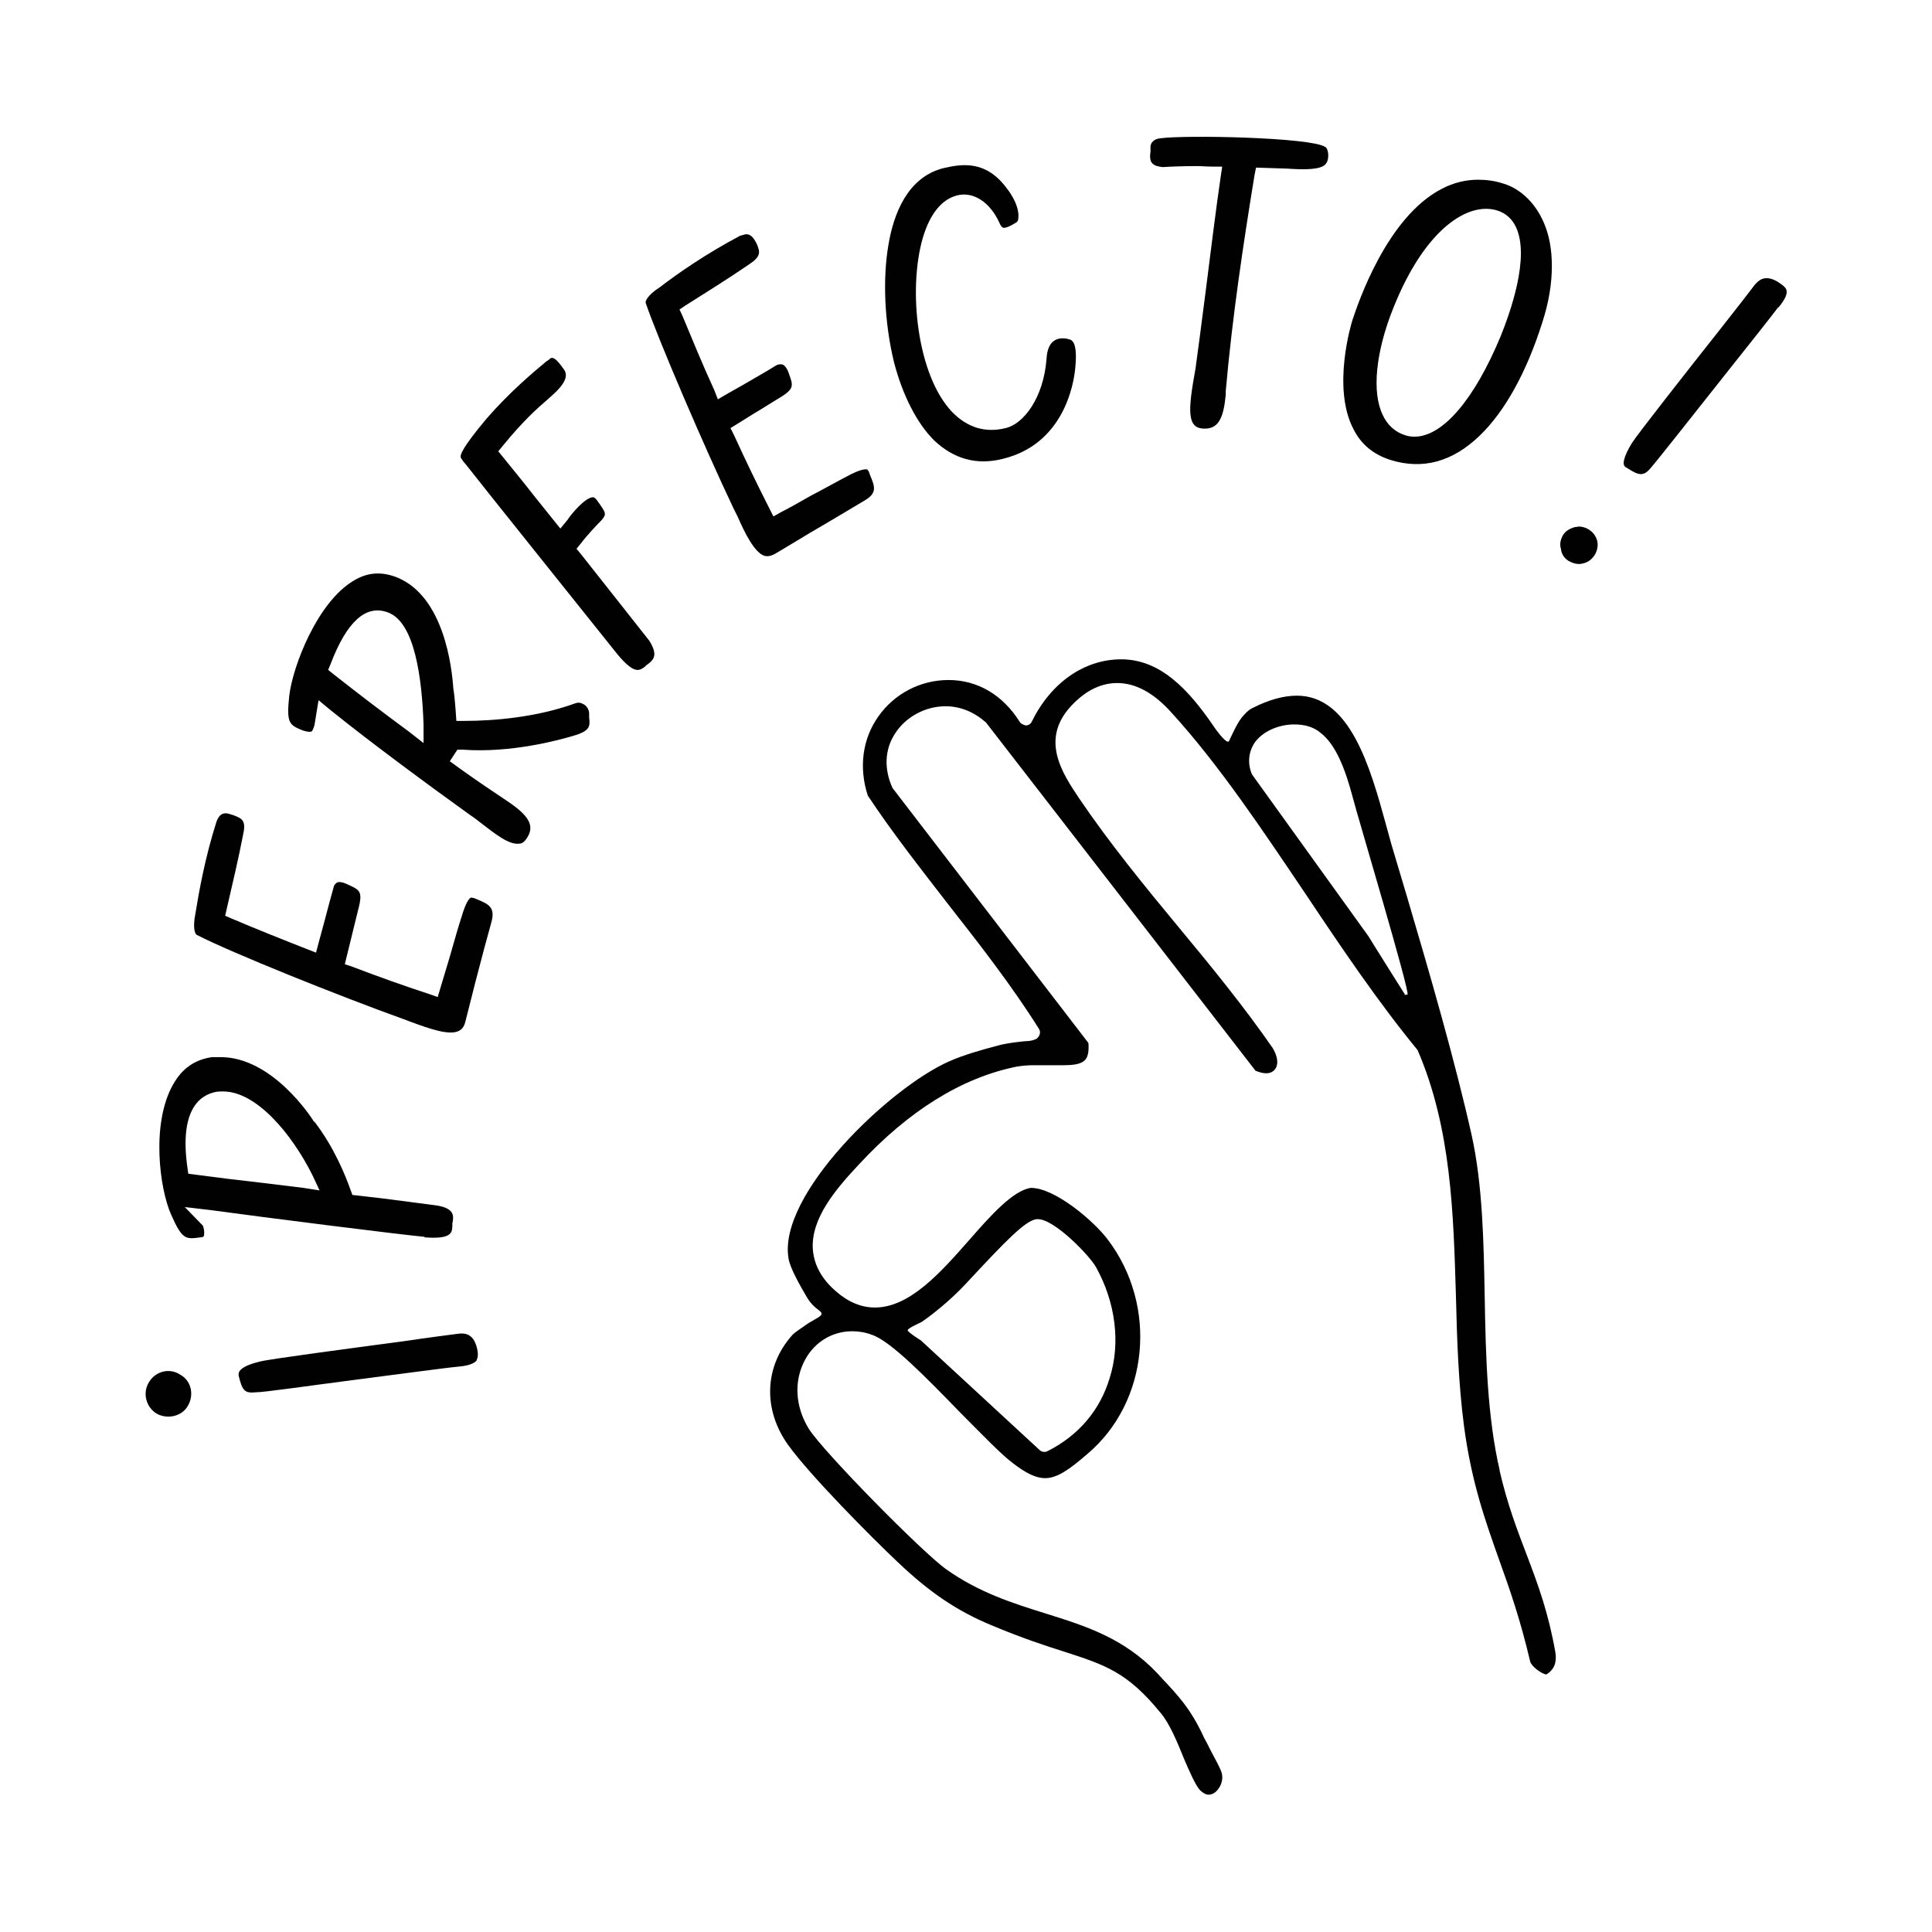
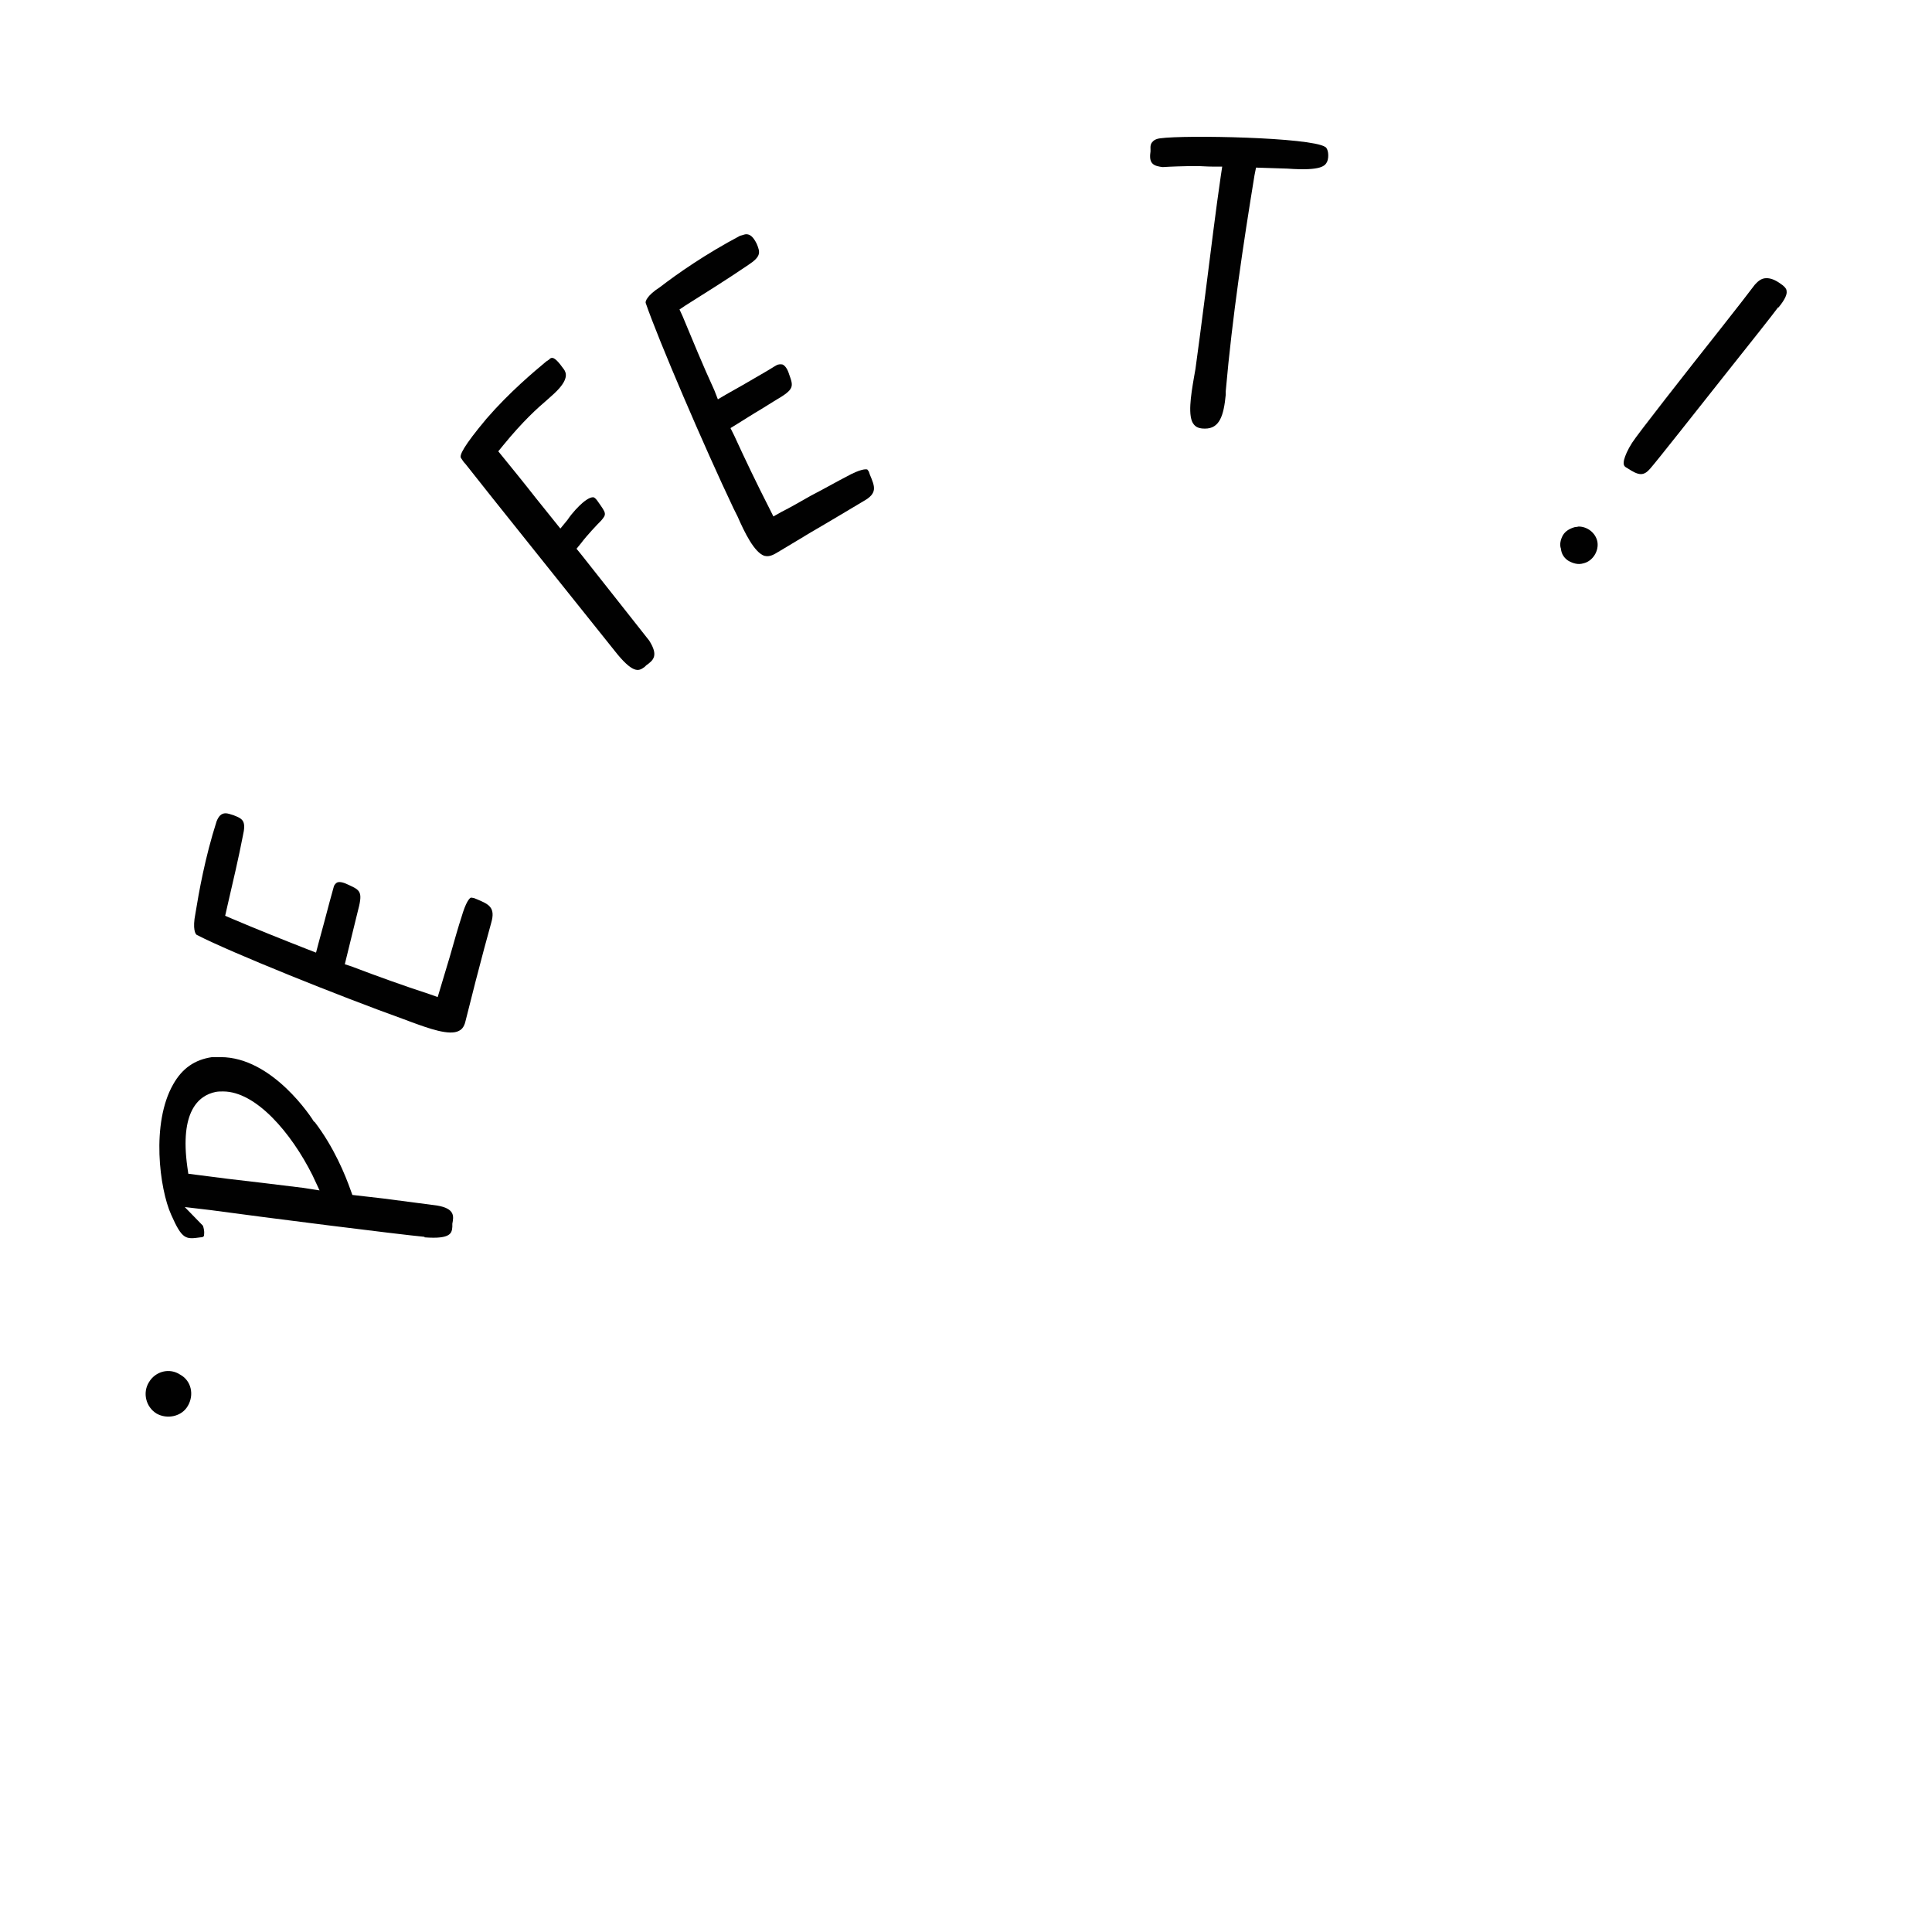
<svg xmlns="http://www.w3.org/2000/svg" id="Calque_1" data-name="Calque 1" viewBox="0 0 38.27 38.27">
-   <path d="m9.07,26.42c-.14.02-.56.07-1.09.15-1.05.14-2.64.35-2.83.4-.46.11-.43.24-.42.29.07.29.12.34.33.32.17,0,1.06-.13,1.91-.24.93-.12,1.89-.25,2.12-.27.23-.02.32-.08.35-.12,0-.02.04-.06.02-.19-.06-.34-.24-.36-.39-.34Z" style="fill: #010101; stroke-width: 0px;" />
  <path d="m8.41,24.51c.53.04.54-.09.55-.21v-.06c.03-.15.05-.3-.3-.36-.23-.03-.62-.08-1.07-.14l-.61-.07-.04-.11c-.1-.28-.32-.83-.71-1.34h-.01c-.04-.07-.82-1.28-1.85-1.28-.06,0-.12,0-.17,0-.34.05-.59.22-.77.54-.44.77-.27,2.07-.04,2.58.22.5.29.49.58.45.04,0,.06-.01.07-.03,0-.02.02-.08-.02-.2l-.36-.37.51.06c1.1.15,3.71.48,4.24.53Zm-4.7-1.4c-.15-1.09.22-1.41.56-1.48.05-.01.1-.01.15-.01.65,0,1.35.82,1.77,1.66l.14.3-.32-.05c-.55-.07-1.08-.13-1.5-.18l-.78-.1-.02-.14Z" style="fill: #010101; stroke-width: 0px;" />
  <path d="m9.44,17.81l-.05-.02s-.05-.01-.06-.01c-.03.01-.1.08-.19.39-.05.15-.14.46-.23.78l-.24.8-.17-.06c-.52-.17-1.02-.35-1.52-.54l-.15-.05.25-1.02c.11-.41.07-.44-.17-.55-.1-.05-.18-.07-.23-.05-.04.02-.07.07-.07.09l-.08.29c-.07.26-.16.61-.22.82l-.05.19-.18-.07c-.51-.2-1.01-.4-1.48-.6l-.14-.06.05-.22c.09-.39.22-.94.3-1.36.07-.3,0-.34-.18-.41-.06-.02-.12-.04-.16-.04-.09,0-.14.06-.18.16-.23.72-.35,1.4-.42,1.83-.06.3,0,.41.03.42.68.35,2.82,1.21,4.1,1.67l.16.06c.33.12.74.27.93.17.04-.02.1-.06.13-.19,0,0,.09-.36.2-.79.11-.43.24-.91.31-1.16.09-.31-.05-.37-.29-.47Z" style="fill: #010101; stroke-width: 0px;" />
-   <path d="m11.67,14.13c0-.07-.05-.15-.11-.18-.05-.03-.1-.04-.16-.02-.77.28-1.62.35-2.2.35h-.16l-.02-.28c-.01-.12-.02-.24-.04-.36-.03-.44-.19-1.82-1.11-2.2-.3-.12-.58-.11-.86.06-.72.42-1.21,1.69-1.28,2.28-.06.55,0,.58.27.69.09.03.15.03.17.02s.04-.06.06-.13l.08-.49.23.19c.79.64,2,1.53,2.78,2.09.08.05.15.11.23.17.25.19.54.43.75.39.02,0,.08-.01.15-.13.14-.23.02-.43-.4-.71-.33-.22-.61-.41-.89-.61l-.25-.18.15-.23h.11c.95.07,1.9-.19,2.17-.27.36-.1.35-.2.33-.37v-.08Zm-3.56.37c-.57-.42-1.04-.78-1.51-1.15l-.1-.08.05-.12c.32-.84.7-1.18,1.13-1.02.54.19.68,1.32.71,2.23v.36s-.28-.22-.28-.22Z" style="fill: #010101; stroke-width: 0px;" />
  <path d="m11.51,10.98l-.09-.11.09-.11c.12-.16.32-.37.4-.45.11-.13.1-.14-.07-.38-.02-.03-.06-.08-.09-.08-.02,0-.08,0-.21.11-.07.06-.2.19-.3.34l-.14.17-.49-.61c-.25-.32-.48-.6-.65-.81l-.09-.11.09-.11c.4-.49.68-.74.89-.92.09-.08.17-.15.23-.22.2-.23.12-.34.07-.4-.12-.17-.18-.2-.21-.2h-.01s-.03,0-.05.03l-.06.04c-.24.2-.73.61-1.18,1.13-.47.56-.54.73-.51.78.03.05.06.09.09.12.27.35,2.58,3.23,3.01,3.77.34.41.44.32.54.25l.03-.03c.14-.1.25-.19.06-.49-.25-.32-.79-1-1.35-1.71Z" style="fill: #010101; stroke-width: 0px;" />
  <path d="m16.07,10.54c.38-.22.81-.48,1.03-.61.29-.16.23-.29.13-.53l-.02-.06s-.03-.04-.03-.04c-.03-.01-.14-.01-.41.14-.14.07-.42.23-.71.38-.21.12-.42.24-.58.32l-.16.09-.08-.16c-.25-.49-.48-.97-.7-1.45l-.07-.14.13-.08c.13-.08.3-.19.47-.29l.29-.18c.38-.22.36-.27.27-.52-.03-.1-.08-.17-.13-.19-.04-.01-.09,0-.11.01-.04.02-.16.1-.32.19-.22.13-.5.29-.68.39l-.17.1-.07-.18c-.23-.5-.43-.99-.63-1.47l-.06-.13.12-.08c.35-.22.86-.54,1.24-.8.26-.17.24-.25.17-.42-.07-.14-.13-.19-.21-.19-.03,0-.07.02-.12.03-.68.36-1.24.75-1.59,1.02-.25.16-.29.28-.28.31.25.73,1.16,2.85,1.74,4.07l.08.16c.14.32.33.71.53.78.05.01.11.02.23-.05,0,0,.32-.19.7-.42Z" style="fill: #010101; stroke-width: 0px;" />
-   <path d="m18.5,8.72c.39.37.84.5,1.36.37,1.2-.29,1.41-1.46,1.44-1.81.05-.51-.07-.55-.13-.56-.06-.02-.19-.04-.29.03-.09.06-.14.18-.15.36-.06.78-.46,1.29-.81,1.37-.4.1-.76-.01-1.06-.32-.69-.72-.88-2.42-.58-3.45.14-.47.37-.76.68-.84.32-.08.65.13.84.55.01.03.04.08.07.09.02.01.1,0,.27-.11.01-.01.03-.03.03-.07.02-.11-.02-.33-.22-.59-.41-.56-.87-.5-1.26-.41-.72.18-.99.92-1.09,1.51-.12.69-.08,1.56.11,2.34.17.65.45,1.2.79,1.54Z" style="fill: #010101; stroke-width: 0px;" />
  <path d="m22.82,3.23c.05.06.14.07.21.08.16-.01.4-.02.67-.02.1,0,.21.01.31.01h.2l-.03.2c-.09.61-.2,1.5-.3,2.29-.08.64-.16,1.22-.2,1.52l-.03.17c-.06.35-.13.78,0,.93.02.02.06.08.21.08h.01c.29,0,.37-.26.41-.67v-.07c.13-1.48.35-2.93.57-4.28l.03-.15.62.02c.69.05.75-.06.79-.14.04-.1.02-.26-.04-.29-.29-.19-2.77-.24-3.27-.17-.08.01-.13.04-.16.08-.04.05-.03.12-.03.13v.05c-.01.07-.02.17.03.23Z" style="fill: #010101; stroke-width: 0px;" />
-   <path d="m27.54,9.11c.64.2,1.23.04,1.77-.48.5-.48.93-1.26,1.24-2.24.13-.4.19-.77.19-1.12,0-.32-.05-.61-.16-.86-.16-.38-.46-.67-.79-.77-.18-.06-.35-.08-.51-.08-.25,0-.49.06-.72.18-1.09.56-1.66,2.27-1.77,2.6-.02.06-.41,1.34.02,2.16.15.3.39.5.73.61Zm.06-3.01c.63-1.58,1.49-2.11,2.06-1.93.16.05.29.16.37.33.28.6-.12,1.7-.3,2.15-.53,1.28-1.16,2-1.71,2-.07,0-.13-.01-.19-.03-.19-.06-.35-.2-.44-.4-.22-.45-.14-1.25.21-2.12Z" style="fill: #010101; stroke-width: 0px;" />
  <path d="m31.27,10.43s-.04.01-.07.01c-.11.03-.19.08-.24.16-.05.09-.07.19-.04.27h0c.01.11.07.19.15.24.09.05.19.08.29.05.19-.04.32-.25.28-.44-.04-.17-.2-.29-.37-.29Z" style="fill: #010101; stroke-width: 0px;" />
  <path d="m35.27,5.62c-.11-.08-.2-.11-.28-.11-.12,0-.19.09-.23.13-.09.12-.36.47-.7.9-.65.82-1.63,2.07-1.73,2.23-.09.14-.14.26-.16.34-.02.1,0,.13.06.16.24.16.33.16.46.01.14-.16.88-1.1,1.53-1.92.47-.59.89-1.12,1-1.27h.01c.14-.17.17-.27.16-.32,0-.02,0-.07-.12-.15Z" style="fill: #010101; stroke-width: 0px;" />
-   <path d="m29.71,29.14c-.25-1.07-.28-2.28-.3-3.44-.02-1.09-.04-2.23-.26-3.22-.33-1.47-.83-3.2-1.28-4.72l-.31-1.04-.11-.4c-.31-1.13-.71-2.54-1.76-2.54-.26,0-.56.08-.89.25-.08.04-.14.11-.2.18-.09.11-.18.31-.26.48,0,0-.02,0-.02,0-.06,0-.24-.24-.27-.29-.51-.75-1.07-1.34-1.84-1.34-.73,0-1.39.46-1.77,1.23-.02.05-.07.08-.12.08h0s-.09-.02-.12-.07c-.34-.54-.84-.83-1.41-.83s-1.08.28-1.39.72c-.32.45-.39,1.02-.21,1.57.49.74,1.05,1.45,1.59,2.15.62.79,1.26,1.61,1.8,2.47.04.06.02.14-.04.19-.02.02-.12.05-.16.05-.07,0-.44.04-.61.09-.34.09-.69.19-.96.31-1.19.52-3.41,2.65-3.19,3.91.03.19.23.54.36.76.15.26.32.27.29.35-.02.05-.19.12-.3.2-.08.06-.23.15-.28.21-.55.62-.58,1.47-.08,2.17.43.6,1.65,1.83,2.17,2.32.64.61,1.18.97,1.85,1.25.62.26,1.08.41,1.46.53.8.26,1.24.4,1.9,1.21.17.2.32.55.46.9.11.26.24.55.32.63.06.06.12.09.17.09.07,0,.14-.04.19-.11.07-.09.1-.21.07-.32-.02-.08-.13-.28-.21-.43-.05-.1-.1-.2-.14-.27-.26-.57-.52-.84-.82-1.16l-.1-.11c-.66-.7-1.42-.94-2.22-1.19-.64-.2-1.31-.41-1.96-.87-.46-.32-2.44-2.33-2.73-2.79-.27-.44-.3-.95-.07-1.37.19-.35.54-.56.93-.56.13,0,.26.02.39.07.37.12,1.08.85,1.76,1.55.41.41.79.81,1.03.99.27.21.47.3.64.3.23,0,.46-.15.84-.48,1.22-1.03,1.4-2.94.4-4.25-.27-.36-1.04-1.02-1.52-1.02h0c-.35.05-.79.54-1.21,1.02-.58.66-1.19,1.35-1.88,1.35-.27,0-.53-.11-.77-.32-.29-.25-.44-.53-.46-.85-.03-.6.45-1.17.91-1.66.99-1.07,2.04-1.72,3.12-1.94.11-.02.23-.03.35-.03.1,0,.21,0,.31,0,.1,0,.19,0,.28,0,.23,0,.36-.03.43-.11.06-.07.07-.2.06-.33l-3.88-5.05c-.17-.37-.16-.76.05-1.08.21-.33.6-.54,1-.54.29,0,.56.11.8.32l5.34,6.9c.08.03.14.05.21.05s.14-.02.19-.1c.06-.1.03-.25-.06-.4-.56-.81-1.22-1.62-1.86-2.39-.68-.82-1.38-1.68-1.97-2.55-.34-.51-.81-1.2-.11-1.89.27-.27.56-.4.86-.4.36,0,.72.19,1.07.58.95,1.04,1.82,2.35,2.67,3.61.7,1.05,1.43,2.13,2.21,3.08.67,1.55.71,3.24.76,4.87.02.86.05,1.74.16,2.58.15,1.12.42,1.87.7,2.66.21.58.42,1.19.61,2,.02.09.21.24.32.26.16-.1.21-.24.18-.44-.14-.79-.34-1.33-.56-1.91-.19-.5-.39-1.01-.55-1.71Zm-11.46-2.95c.15-.1.55-.4.9-.78.78-.84,1.16-1.23,1.38-1.26,0,0,.02,0,.03,0,.33,0,1.03.73,1.15.95.39.7.49,1.51.27,2.2-.19.63-.61,1.13-1.22,1.44-.02.01-.04.02-.07.02-.04,0-.07-.01-.1-.04l-2.35-2.17s-.26-.16-.26-.2c0-.04.23-.14.27-.16Zm9.58-6.49s-.7-1.11-.72-1.15l-2.31-3.21c-.09-.21-.07-.43.04-.61.15-.23.47-.38.8-.38.2,0,.38.05.51.16.31.23.5.73.65,1.3.08.32,1.14,3.86,1.08,3.89-.02,0-.04.01-.06.01Z" style="fill: #010101; stroke-width: 0px;" />
  <path d="m3.57,27.23c-.21-.14-.49-.07-.62.15-.13.21-.06.49.15.62.21.12.5.06.62-.15.13-.22.07-.5-.15-.62Z" style="fill: #010101; stroke-width: 0px;" />
</svg>